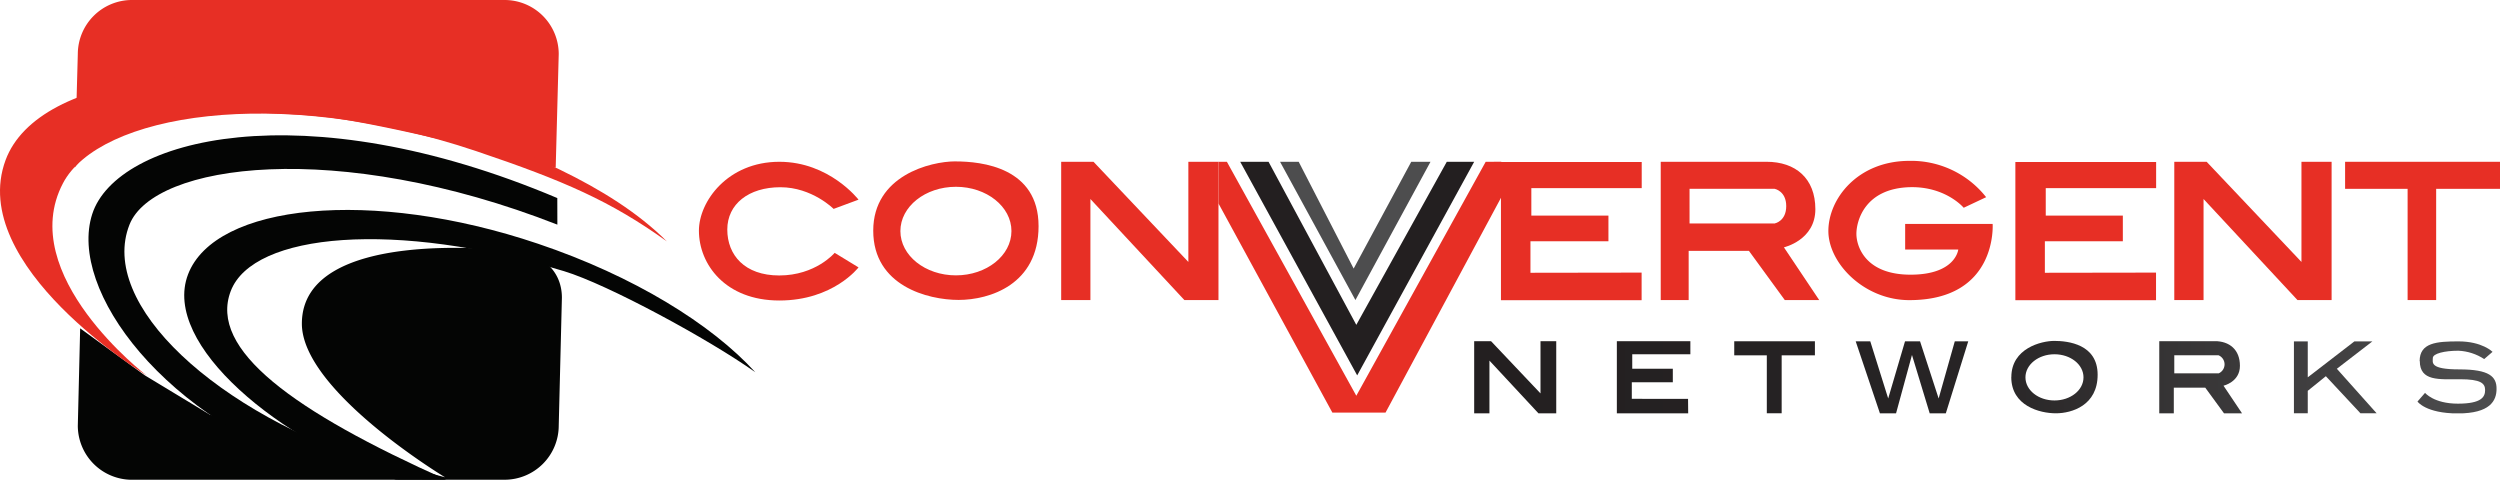
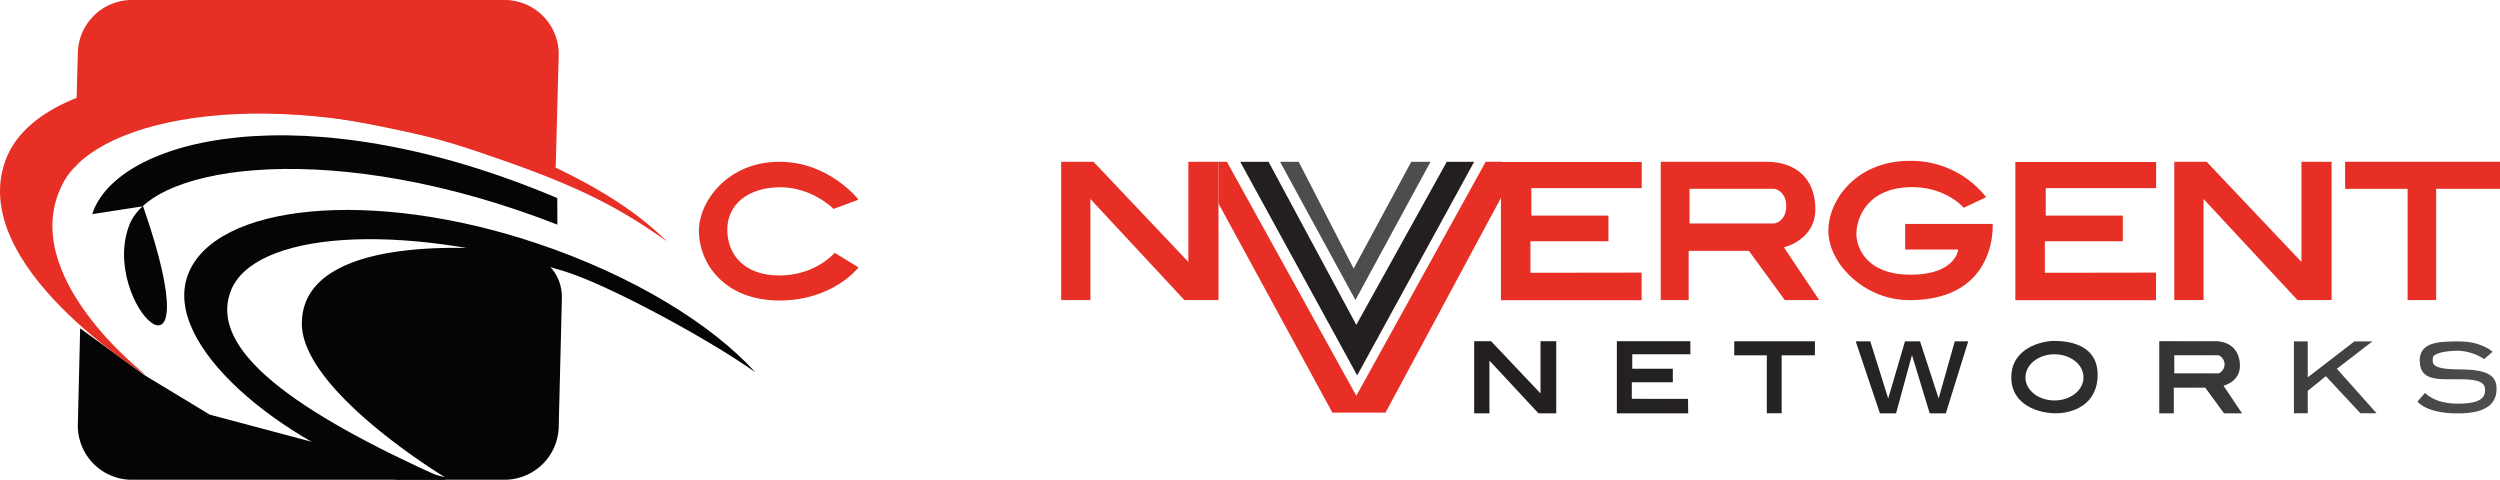
<svg xmlns="http://www.w3.org/2000/svg" xmlns:xlink="http://www.w3.org/1999/xlink" id="color" viewBox="0 0 733.85 140.83">
  <defs>
    <style>.cls-1{fill:none;}.cls-2{clip-path:url(#clip-path);}.cls-3{fill:#040504;}.cls-4{fill:#e72f25;}.cls-5{fill:#231f20;}.cls-6{fill:#4d4d4e;}.cls-7{clip-path:url(#clip-path-2);}.cls-8{fill:url(#linear-gradient);}.cls-9{clip-path:url(#clip-path-3);}.cls-10{fill:url(#linear-gradient-2);}.cls-11{clip-path:url(#clip-path-4);}.cls-12{fill:url(#linear-gradient-3);}.cls-13{clip-path:url(#clip-path-5);}.cls-14{fill:url(#linear-gradient-4);}.cls-15{clip-path:url(#clip-path-6);}.cls-16{fill:url(#linear-gradient-5);}.cls-17{clip-path:url(#clip-path-7);}.cls-18{fill:url(#linear-gradient-6);}.cls-19{clip-path:url(#clip-path-8);}.cls-20{fill:url(#linear-gradient-7);}.cls-21{clip-path:url(#clip-path-9);}.cls-22{fill:url(#linear-gradient-8);}</style>
    <clipPath id="clip-path" transform="translate(-9.99 -6.78)">
      <rect class="cls-1" width="757.29" height="155.99" />
    </clipPath>
    <clipPath id="clip-path-2" transform="translate(-9.99 -6.78)">
      <path class="cls-1" d="M604.54,117.55c0-3.74,3.81-6.78,8.52-6.78s8.52,3,8.52,6.78-3.81,6.78-8.52,6.78-8.52-3-8.52-6.78m-4.16-.07c0,8.46,8.38,10.62,13.09,10.62s12.26-2.33,12.26-11.32S617,106.85,613,106.85c-3.79,0-12.6,2.16-12.6,10.63" />
    </clipPath>
    <linearGradient id="linear-gradient" x1="0.02" y1="155.99" x2="0.99" y2="155.99" gradientTransform="matrix(299.38, 0, 0, -299.38, 432.73, 46810.7)" gradientUnits="userSpaceOnUse">
      <stop offset="0" stop-color="#231f20" />
      <stop offset="0.48" stop-color="#272425" />
      <stop offset="1" stop-color="#4d4d4e" />
    </linearGradient>
    <clipPath id="clip-path-3" transform="translate(-9.99 -6.78)">
      <polygon class="cls-1" points="462.19 106.93 462.19 122.26 447.67 106.93 442.72 106.93 442.72 128.1 447.2 128.1 447.2 112.63 461.58 128.1 466.81 128.1 466.81 113.31 466.81 106.93 462.19 106.93" />
    </clipPath>
    <linearGradient id="linear-gradient-2" x1="0" y1="155.99" x2="1.02" y2="155.99" xlink:href="#linear-gradient" />
    <clipPath id="clip-path-4" transform="translate(-9.99 -6.78)">
      <polygon class="cls-1" points="484.6 106.74 484.6 128.1 505.54 128.1 505.5 123.87 488.99 123.85 488.99 118.99 501.03 118.99 501.03 115.02 489.12 115.02 489.12 110.78 506.18 110.78 506.18 106.74 484.6 106.74" />
    </clipPath>
    <linearGradient id="linear-gradient-3" x1="0" y1="155.99" x2="1.03" y2="155.99" xlink:href="#linear-gradient" />
    <clipPath id="clip-path-5" transform="translate(-9.99 -6.78)">
      <path class="cls-1" d="M648.23,111.07h13a2.89,2.89,0,0,1,.07,5.29H648.23Zm-4.41-4.14V128.1h4.27v-7.53h9.23l5.5,7.53h5.29L662.68,120s4.82-1.09,4.82-5.83-3.05-7.26-7.46-7.26Z" />
    </clipPath>
    <linearGradient id="linear-gradient-4" x1="-0.02" y1="155.99" x2="1.01" y2="155.99" xlink:href="#linear-gradient" />
    <clipPath id="clip-path-6" transform="translate(-9.99 -6.78)">
      <polygon class="cls-1" points="519.06 106.96 519.06 111.09 528.62 111.09 528.62 128.1 532.98 128.1 532.98 111.09 542.74 111.09 542.74 106.96 519.06 106.96" />
    </clipPath>
    <linearGradient id="linear-gradient-5" x1="-0.01" y1="155.99" x2="1.02" y2="155.99" xlink:href="#linear-gradient" />
    <clipPath id="clip-path-7" transform="translate(-9.99 -6.78)">
      <polygon class="cls-1" points="583.8 106.97 579.06 123.75 573.6 106.97 569.19 106.97 564.25 123.75 558.99 106.97 554.71 106.97 561.82 128.1 566.56 128.1 571.23 110.98 576.43 128.1 581.17 128.1 587.75 106.97 583.8 106.97" />
    </clipPath>
    <linearGradient id="linear-gradient-6" x1="-0.02" y1="155.99" x2="1.03" y2="155.99" xlink:href="#linear-gradient" />
    <clipPath id="clip-path-8" transform="translate(-9.99 -6.78)">
      <polygon class="cls-1" points="683.35 106.99 683.35 128.1 687.41 128.1 687.41 121.5 692.72 117.21 702.88 128.1 707.63 128.1 695.95 115.03 706.38 106.99 701.1 106.99 687.41 117.54 687.41 106.99 683.35 106.99" />
    </clipPath>
    <linearGradient id="linear-gradient-7" x1="-0.04" y1="155.99" x2="1.01" y2="155.99" xlink:href="#linear-gradient" />
    <clipPath id="clip-path-9" transform="translate(-9.99 -6.78)">
      <path class="cls-1" d="M720.3,112.75c0,6,5.68,5.35,11.79,5.35s7.38,1.21,7.38,3.17-.95,4-8,4-9.63-3.17-9.63-3.17l-2.22,2.55s2.41,3.49,11.85,3.49,11.36-3.69,11.36-7.25-2.12-5.68-10.91-5.68-7.8-2-7.8-3.33,3.46-2.15,7.51-2.15a15,15,0,0,1,7.57,2.45l2.45-2.12s-3-3.07-10-3.07c-6.38,0-11.4.37-11.4,5.81" />
    </clipPath>
    <linearGradient id="linear-gradient-8" x1="-0.03" y1="155.99" x2="1" y2="155.99" xlink:href="#linear-gradient" />
  </defs>
  <title>logo-final-color</title>
  <g class="cls-2">
    <path class="cls-3" d="M158.16,147.61H48.68a15.9,15.9,0,0,1-15.85-15.85l.69-28.6L52.57,117l19,11.49,69.06,18.39S98.6,121.56,98.6,101.79c0-28.6,60.48-21.46,60.48-21.46,8.72,0,15.85,5.12,15.85,13.84L174,131.75a15.9,15.9,0,0,1-15.85,15.85" transform="translate(-9.99 -6.78)" />
    <path class="cls-4" d="M31.92,56l.91-33.37A15.9,15.9,0,0,1,48.69,6.78H158.17A15.9,15.9,0,0,1,174,22.63L173.11,56S121.93,42.67,104.44,41C44.6,35.06,31.92,56,31.92,56" transform="translate(-9.99 -6.78)" />
    <path class="cls-3" d="M141,147.61c-44.87-20.06-69.83-38.23-63.28-55.39s48.49-20.82,97.84-5.84c12.86,3.9,42.53,20,56.14,29.66C218.81,101.9,196,87.79,167.9,78.32c-48.8-16.47-94.79-11.71-102.71,9s27.61,49.36,61,60.25Z" transform="translate(-9.99 -6.78)" />
-     <path class="cls-3" d="M173.58,64.92C98.79,33.31,44.21,47.43,37.06,69.63s21.14,60.81,70.52,76.31l14.93-2.3C73.13,128.14,38.81,95.94,48,72.72c7.09-17.95,60.84-25.34,125.6,0Z" transform="translate(-9.99 -6.78)" />
+     <path class="cls-3" d="M173.58,64.92C98.79,33.31,44.21,47.43,37.06,69.63l14.93-2.3C73.13,128.14,38.81,95.94,48,72.72c7.09-17.95,60.84-25.34,125.6,0Z" transform="translate(-9.99 -6.78)" />
    <path class="cls-4" d="M11.63,53.77C21.18,28,77.95,20.64,136.31,41.3,162,50.42,188.9,60.82,205.74,77.64c-16.42-11.79-30.18-17.81-56-26.51C91,31.39,39,40.45,28.48,60.56,14.35,87.45,53,117,53,117S.12,84.84,11.63,53.77" transform="translate(-9.99 -6.78)" />
    <path class="cls-4" d="M262,65.39s-8.54-11.12-23.23-11.12c-15.2,0-23.62,11.66-23.62,20.22,0,9.85,7.74,20.5,23.6,20.5S262,85.27,262,85.27L255,81s-5.56,6.64-16.28,6.64c-10.15,0-15.24-6-15.24-13.48s6.28-12.42,15.59-12.42,15.62,6.36,15.62,6.36Z" transform="translate(-9.99 -6.78)" />
-     <path class="cls-4" d="M290.42,54.15c-7.26,0-24.1,4.14-24.1,20.34s16,20.33,25.06,20.33,23.47-4.46,23.47-21.66-16.63-19-24.42-19m.16,33.45c-9,0-16.3-5.81-16.3-13s7.3-13,16.3-13,16.3,5.81,16.3,13-7.3,13-16.3,13" transform="translate(-9.99 -6.78)" />
    <polygon class="cls-4" points="311.5 47.49 311.5 88.08 320.08 88.08 320.08 58.42 347.66 88.08 357.67 88.08 357.67 59.72 357.67 47.49 348.83 47.49 348.83 76.89 320.99 47.49 311.5 47.49" />
    <polygon class="cls-4" points="638.24 47.49 638.24 88.08 646.83 88.08 646.83 58.42 674.4 88.08 684.42 88.08 684.42 59.72 684.42 47.49 675.57 47.49 675.57 76.89 647.74 47.49 638.24 47.49" />
    <polygon class="cls-4" points="440.59 47.55 440.59 88.13 481.88 88.13 481.88 80.02 449.25 80.07 449.25 70.83 472.14 70.83 472.14 63.29 449.51 63.29 449.51 55.23 481.91 55.23 481.91 47.55 440.59 47.55" />
    <path class="cls-4" d="M533.64,79.38s9.23-2.08,9.23-11.19S537,54.27,528.57,54.27H497.48V94.86h8.2V80.42h17.69L533.9,94.86H544Zm-2.6-7h-25.1V62.21h25s3.38.65,3.38,5.07S531,72.35,531,72.35" transform="translate(-9.99 -6.78)" />
    <polygon class="cls-4" points="688.38 47.49 733.85 47.49 733.85 55.43 715.11 55.43 715.11 88.08 706.73 88.08 706.73 55.43 688.38 55.43 688.38 47.49" />
    <path class="cls-4" d="M586.41,67.77,593,64.66A28,28,0,0,0,570.47,54c-15.17,0-23.78,11.12-23.78,20.59s10.51,20.29,23.77,20.29c26,0,24.45-22.37,24.45-22.37H569.23v7.52h15.59s-.73,7.38-14,7.38-15.9-8.3-15.9-12S557.33,62,570.8,61.72c10.4-.18,15.62,6.05,15.62,6.05" transform="translate(-9.99 -6.78)" />
    <polygon class="cls-4" points="357.67 47.49 357.67 59.72 391.1 121.11 406.71 121.11 440.69 57.89 440.69 47.48 436.11 47.49 398.13 116.17 360.14 47.49 357.67 47.49" />
    <polygon class="cls-5" points="364.05 47.49 372.37 47.49 398.13 95.36 424.69 47.49 432.73 47.49 398.39 110.19 364.05 47.49" />
    <polygon class="cls-6" points="375.75 47.49 381.22 47.49 397.35 78.84 414.26 47.49 419.91 47.49 397.87 88.08 375.75 47.49" />
    <polygon class="cls-4" points="591.59 47.55 591.59 88.13 632.88 88.13 632.88 80.02 600.25 80.07 600.25 70.83 623.14 70.83 623.14 63.29 600.51 63.29 600.51 55.23 632.91 55.23 632.91 47.55 591.59 47.55" />
  </g>
  <g class="cls-7">
    <rect class="cls-8" x="590.39" y="100.07" width="25.36" height="21.25" />
  </g>
  <g class="cls-9">
    <rect class="cls-10" x="432.73" y="100.15" width="24.09" height="21.17" />
  </g>
  <g class="cls-11">
    <rect class="cls-12" x="474.61" y="100.15" width="22.25" height="21.36" />
  </g>
  <g class="cls-13">
    <rect class="cls-14" x="633.82" y="100.15" width="24.29" height="21.17" />
  </g>
  <g class="cls-15">
    <rect class="cls-16" x="509.07" y="100.18" width="23.68" height="21.14" />
  </g>
  <g class="cls-17">
    <rect class="cls-18" x="544.72" y="100.19" width="33.04" height="21.13" />
  </g>
  <g class="cls-19">
    <rect class="cls-20" x="673.36" y="100.21" width="24.28" height="21.11" />
  </g>
  <g class="cls-21">
    <rect class="cls-22" x="709.62" y="100.16" width="23.21" height="21.16" />
  </g>
</svg>